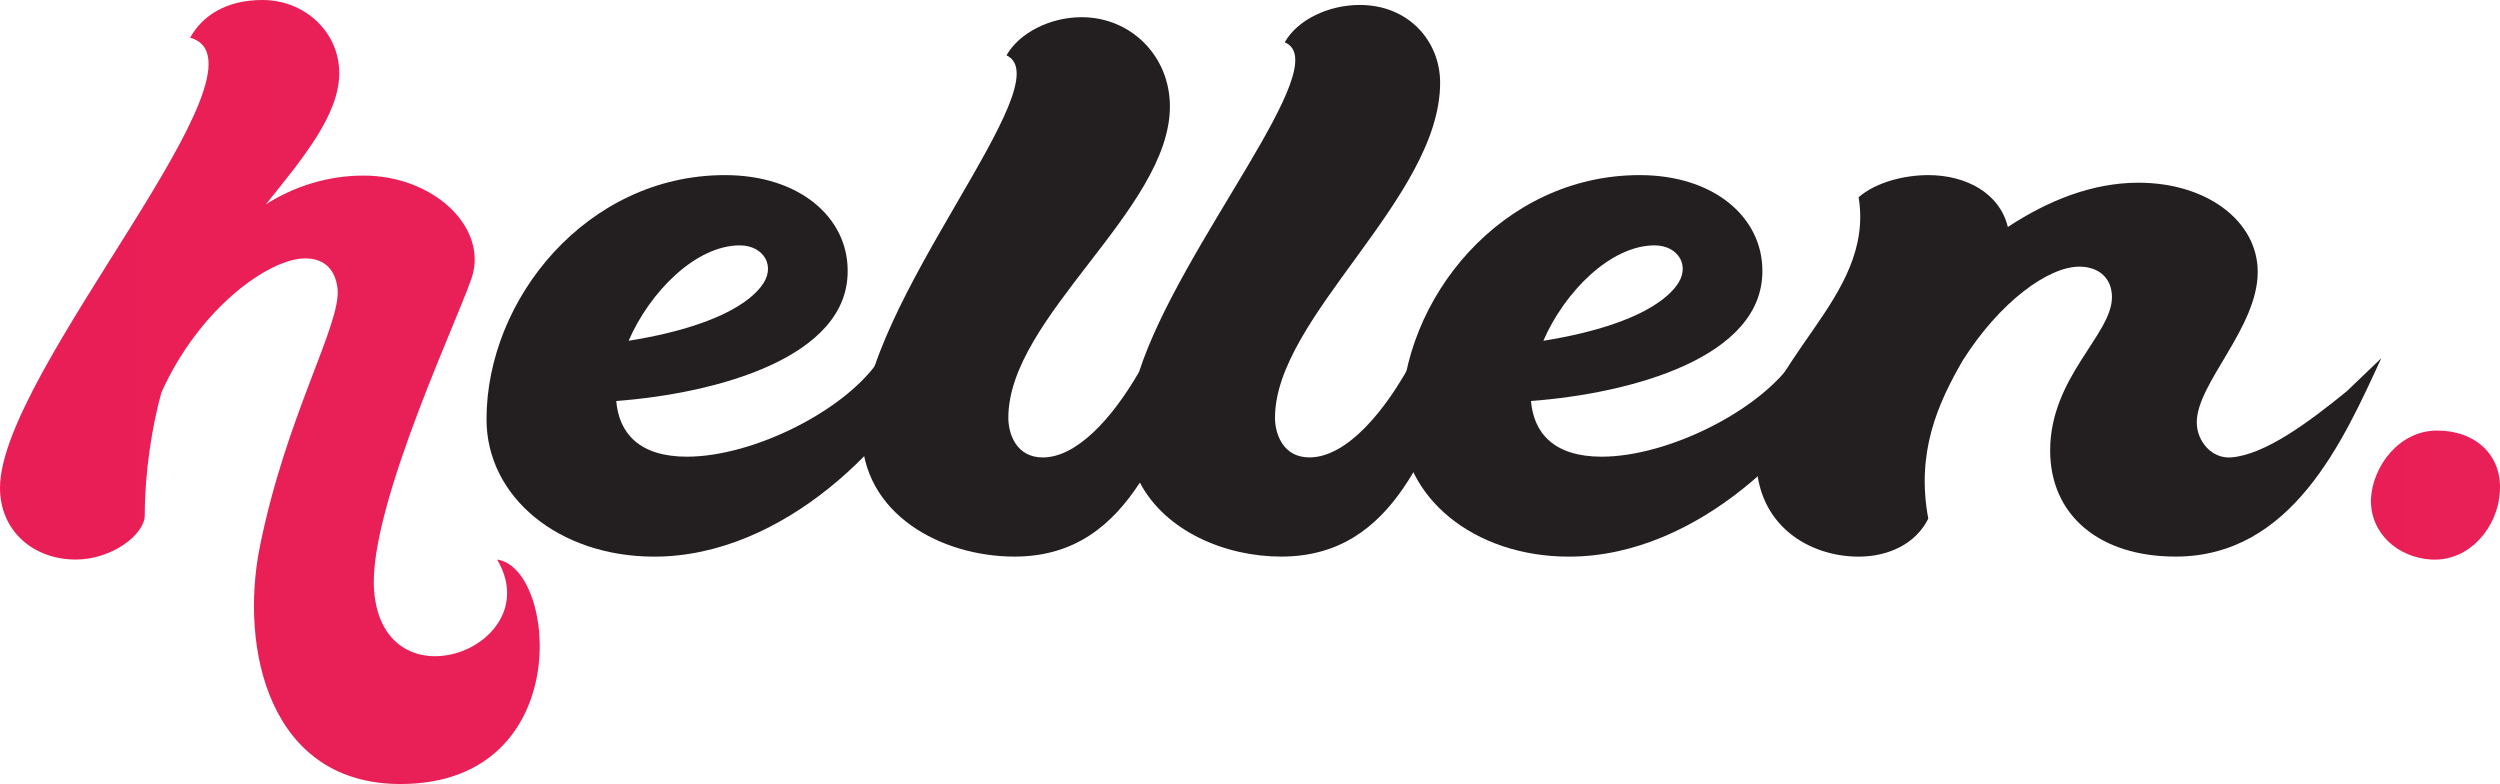
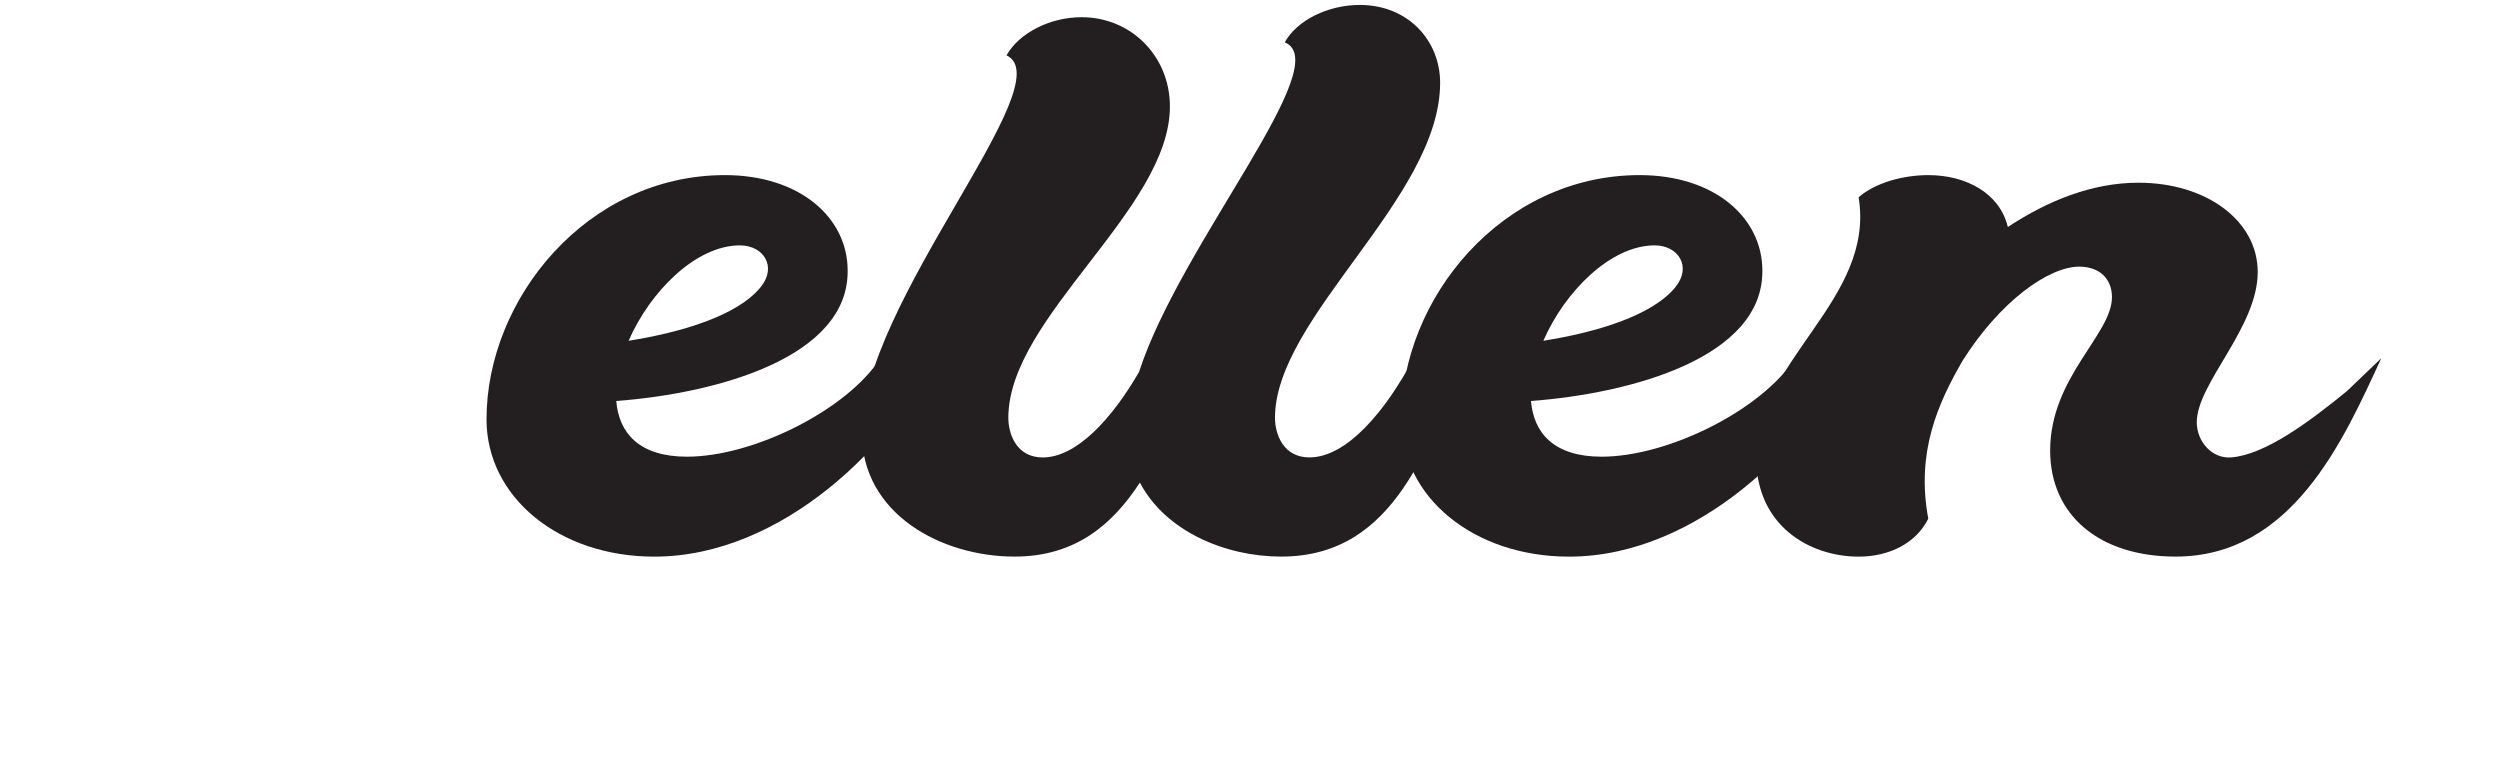
<svg xmlns="http://www.w3.org/2000/svg" xmlns:xlink="http://www.w3.org/1999/xlink" id="Layer_2" data-name="Layer 2" viewBox="0 0 526.24 165.05">
  <defs>
    <style>      .cls-1 {        fill: url(#linear-gradient-2);      }      .cls-2 {        fill: #231f20;      }      .cls-3 {        fill: url(#linear-gradient);      }    </style>
    <linearGradient id="linear-gradient" x1="499.06" y1="104.21" x2="526.24" y2="104.21" gradientUnits="userSpaceOnUse">
      <stop offset="0" stop-color="#ea1e56" />
      <stop offset="1" stop-color="#e92057" />
    </linearGradient>
    <linearGradient id="linear-gradient-2" x1="0" y1="82.52" x2="113.61" y2="82.52" xlink:href="#linear-gradient" />
  </defs>
  <g id="Layer_1-2" data-name="Layer 1">
    <g>
      <g>
        <path class="cls-2" d="M129.72,84.41c.56,6.75,4.83,11.72,14.87,11.72,14.13,0,33.83-9.96,40.71-20.72h11.34c-7.99,17.35-31.6,41.76-58.92,41.76-20.07,0-35.31-12.53-35.31-28.91,0-25.38,21.19-51.4,50.18-51.4,15.8,0,25.84,8.99,25.84,20.08.19,18.31-27.51,25.86-48.7,27.47ZM160.2,60.32c3.35-4.18.56-8.67-4.46-8.67-9.29,0-18.96,9.8-23.42,20.08,11.15-1.77,23.05-5.3,27.88-11.4Z" />
        <path class="cls-2" d="M181.39,90.99c0-27.3,42.48-73.69,30.48-79.34,2.6-4.66,9.11-8.03,15.8-8.03,10.41,0,18.59,8.19,18.59,18.79,0,21.68-34.01,44.33-34.01,65.53,0,3.37,1.67,8.35,7.25,8.35,7.06,0,14.5-8.03,20.26-17.99,8.74-26.98,41.66-64.89,30.67-69.39,2.6-4.66,9.11-7.87,15.8-7.87,10.22,0,16.91,7.55,16.91,16.38,0,24.25-34.76,49.31-34.76,70.51,0,3.37,1.67,8.35,7.25,8.35,7.81,0,15.99-9.64,21.93-20.88h11.34c-8.36,17.35-14.68,41.76-39.22,41.76-11.71,0-24.35-5.3-29.74-15.58-5.76,8.83-13.57,15.58-26.39,15.58-15.24,0-32.16-8.83-32.16-26.18Z" />
        <path class="cls-2" d="M322.27,84.41c.56,6.75,4.83,11.72,14.87,11.72,14.13,0,33.83-9.96,40.71-20.72h11.34c-7.99,17.35-31.6,41.76-58.92,41.76-20.07,0-35.32-12.53-35.32-28.91,0-25.38,21.19-51.4,50.18-51.4,15.8,0,25.84,8.99,25.84,20.08.19,18.31-27.51,25.86-48.7,27.47ZM352.75,60.32c3.35-4.18.56-8.67-4.46-8.67-9.29,0-18.96,9.8-23.42,20.08,11.15-1.77,23.05-5.3,27.88-11.4Z" />
        <path class="cls-2" d="M405.91,109.14c-2.6,5.3-8.36,8.03-14.68,8.03-10.22,0-21.56-6.42-21.56-20.88,0-20.56,25.09-33.25,21.56-54.77,3.72-3.21,9.67-4.66,14.68-4.66,7.99,0,15.05,3.85,16.73,10.92,8.55-5.62,17.84-9.32,27.51-9.32,14.31,0,25.09,8.03,25.09,18.79,0,11.73-12.83,23.45-12.83,31.64,0,4.01,3.17,7.71,7.25,7.39,7.09-.56,16.28-7.36,24.37-13.96l7.22-6.92c-7.99,17.35-18.77,41.76-43.31,41.76-15.98,0-26.39-8.67-26.39-22.33,0-15.42,13.01-24.41,13.01-32.28,0-3.85-2.6-6.42-6.88-6.42-6.51,0-16.73,7.39-24.54,19.76-5.2,8.99-9.85,19.27-7.25,33.25Z" />
-         <path class="cls-3" d="M526.2,103.57c-.37,7.11-6.13,14.58-14.31,14.22-7.06-.36-13.01-5.47-12.82-12.76.37-6.93,5.95-14.4,13.94-14.4s13.75,5.11,13.2,12.94Z" />
      </g>
-       <path class="cls-1" d="M76.55,36.96c14.14,0,25.44,10.11,23.05,20.46-1.41,6.11-22.33,49.23-20.85,67,2.07,24.93,36.76,11.67,25.89-6.63,12.65,1.7,16.59,46.99-20.05,47.24-27.97.2-34.18-28.52-29.91-49.86,5.53-27.66,17.21-47,16.37-54.43-.43-3.78-2.57-6.35-6.79-6.35-7.71,0-22.4,10.63-30.29,28.24-2.02,7.3-3.5,16.97-3.5,25.85,0,3.97-6.82,9.3-14.53,9.3-8.81,0-15.94-5.91-15.94-15.11C0,78.1,59.4,13.4,40.02,7.93c2.57-4.6,7.53-7.93,15.24-7.93,8.81,0,16.15,6.66,16.15,15.39s-7.53,17.77-15.42,27.6c6.06-3.81,13.03-6.03,20.56-6.03Z" />
    </g>
  </g>
</svg>